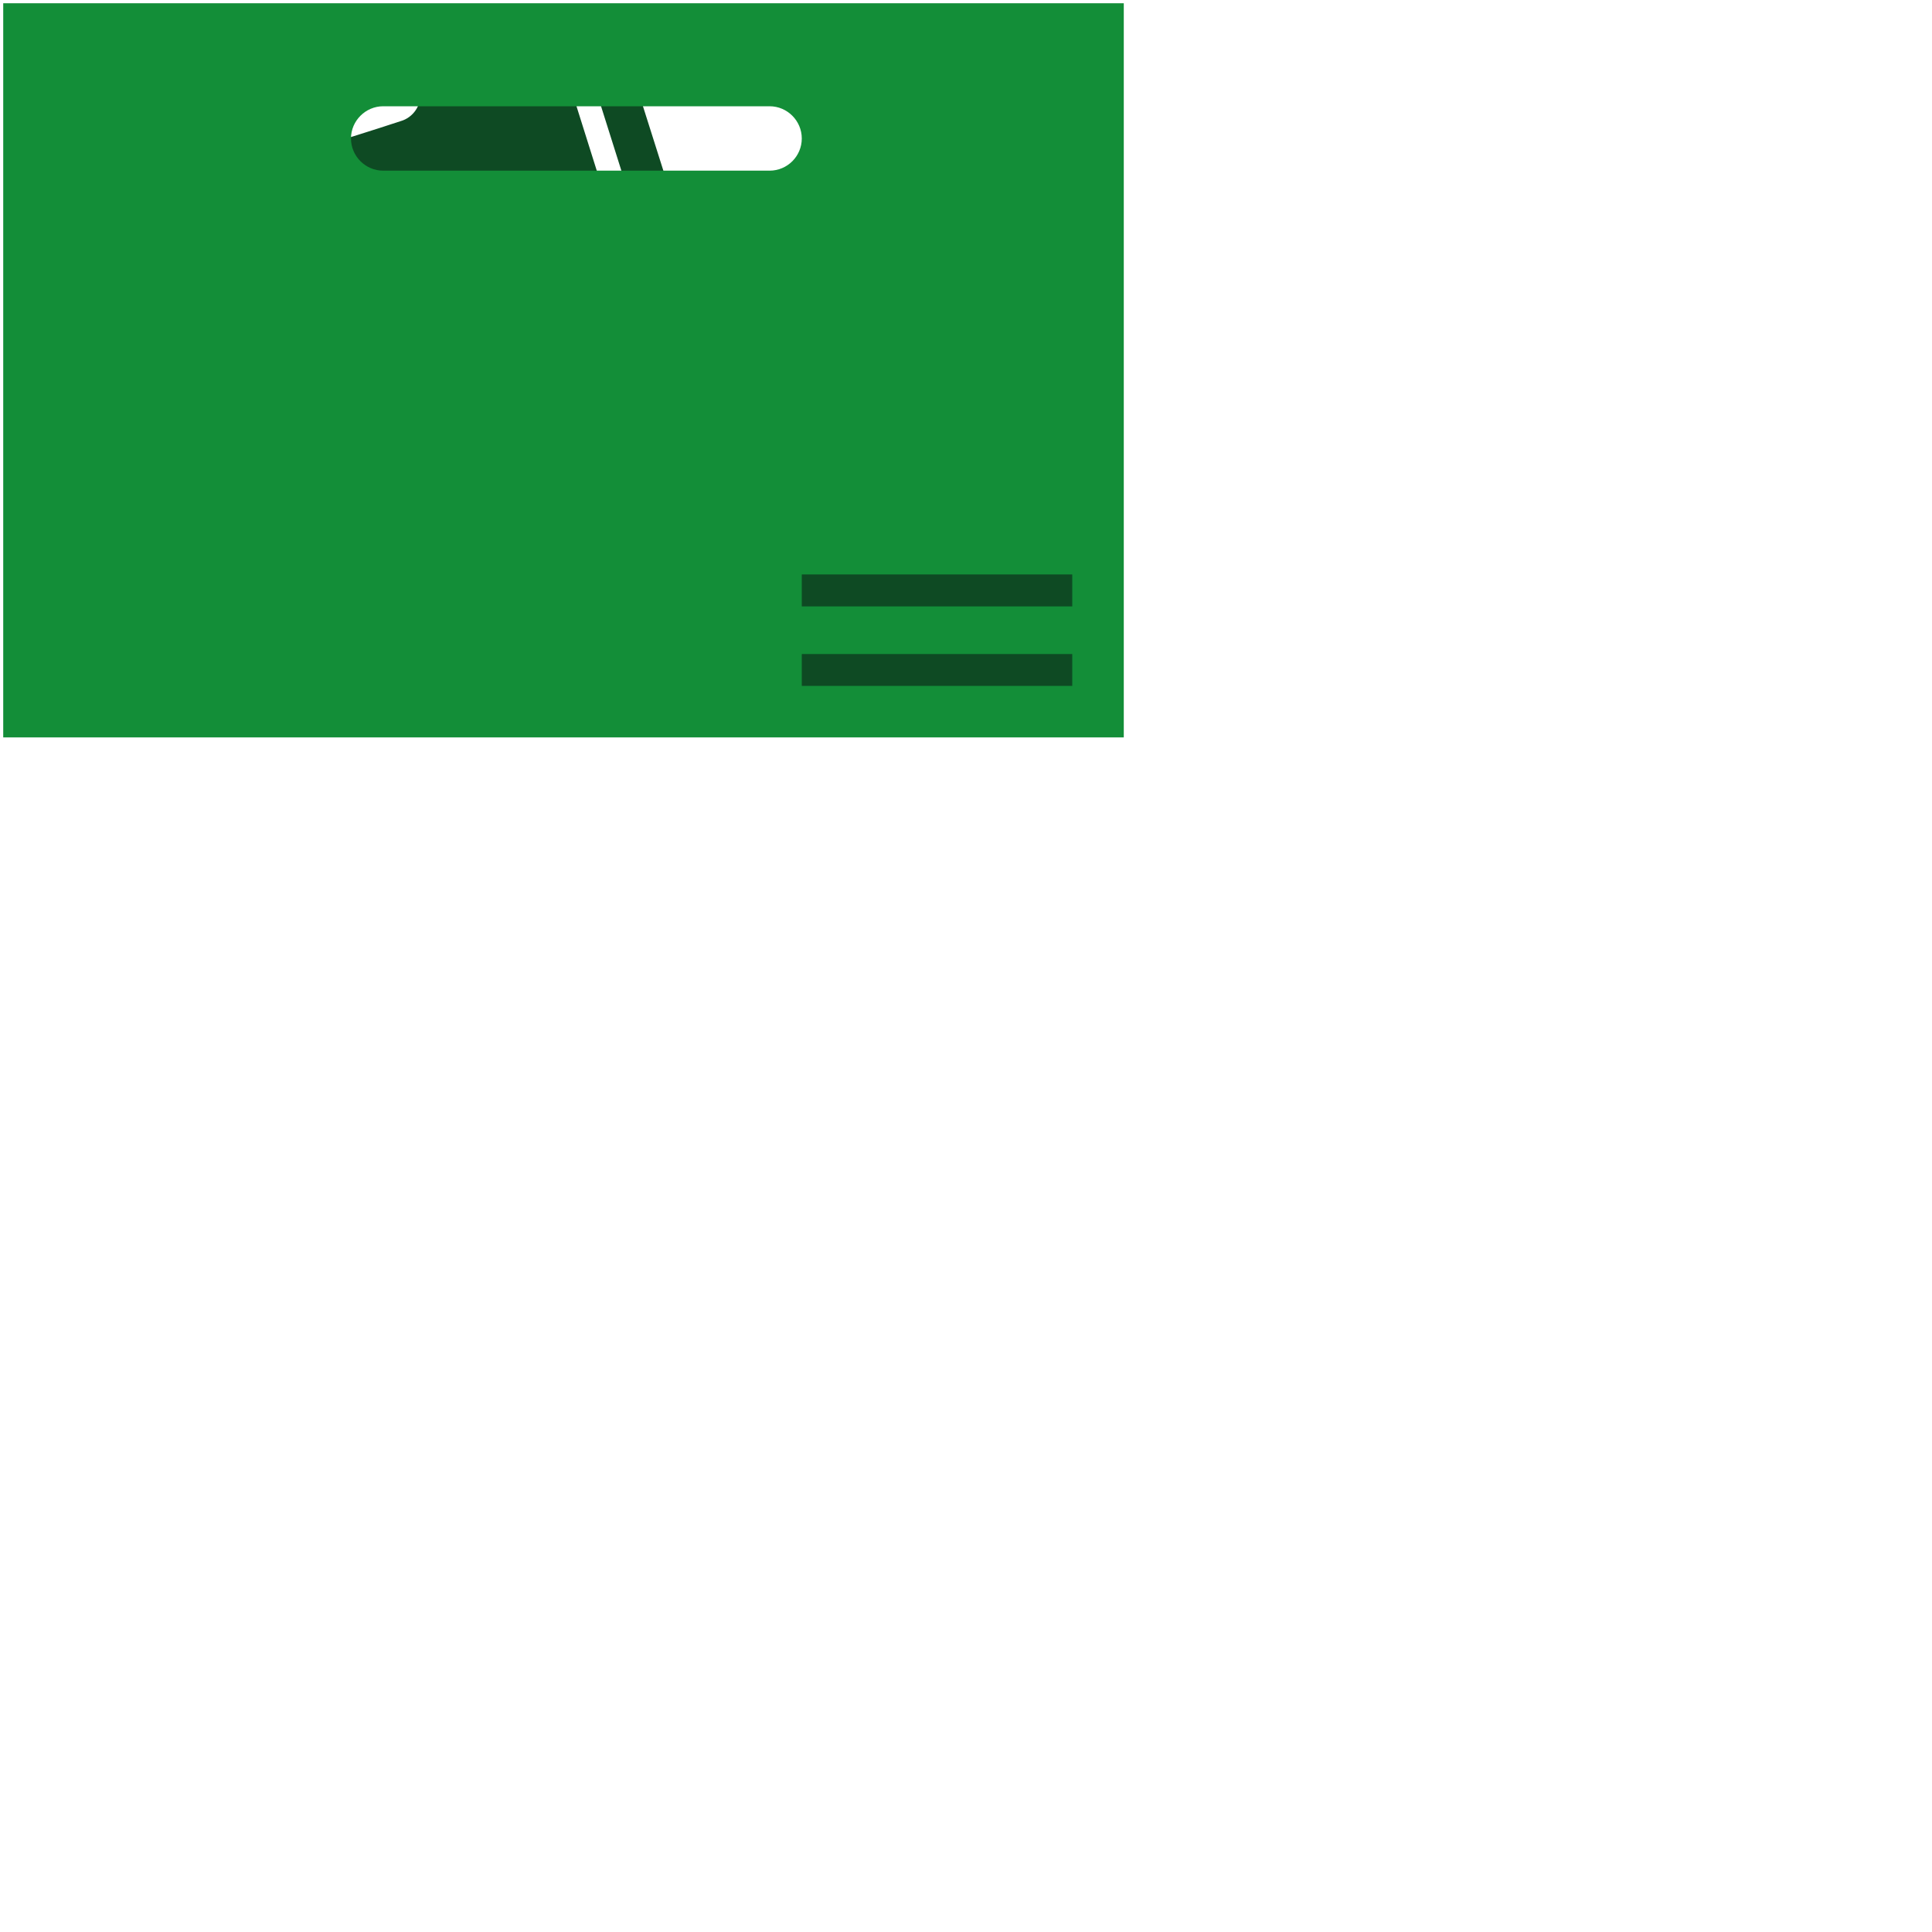
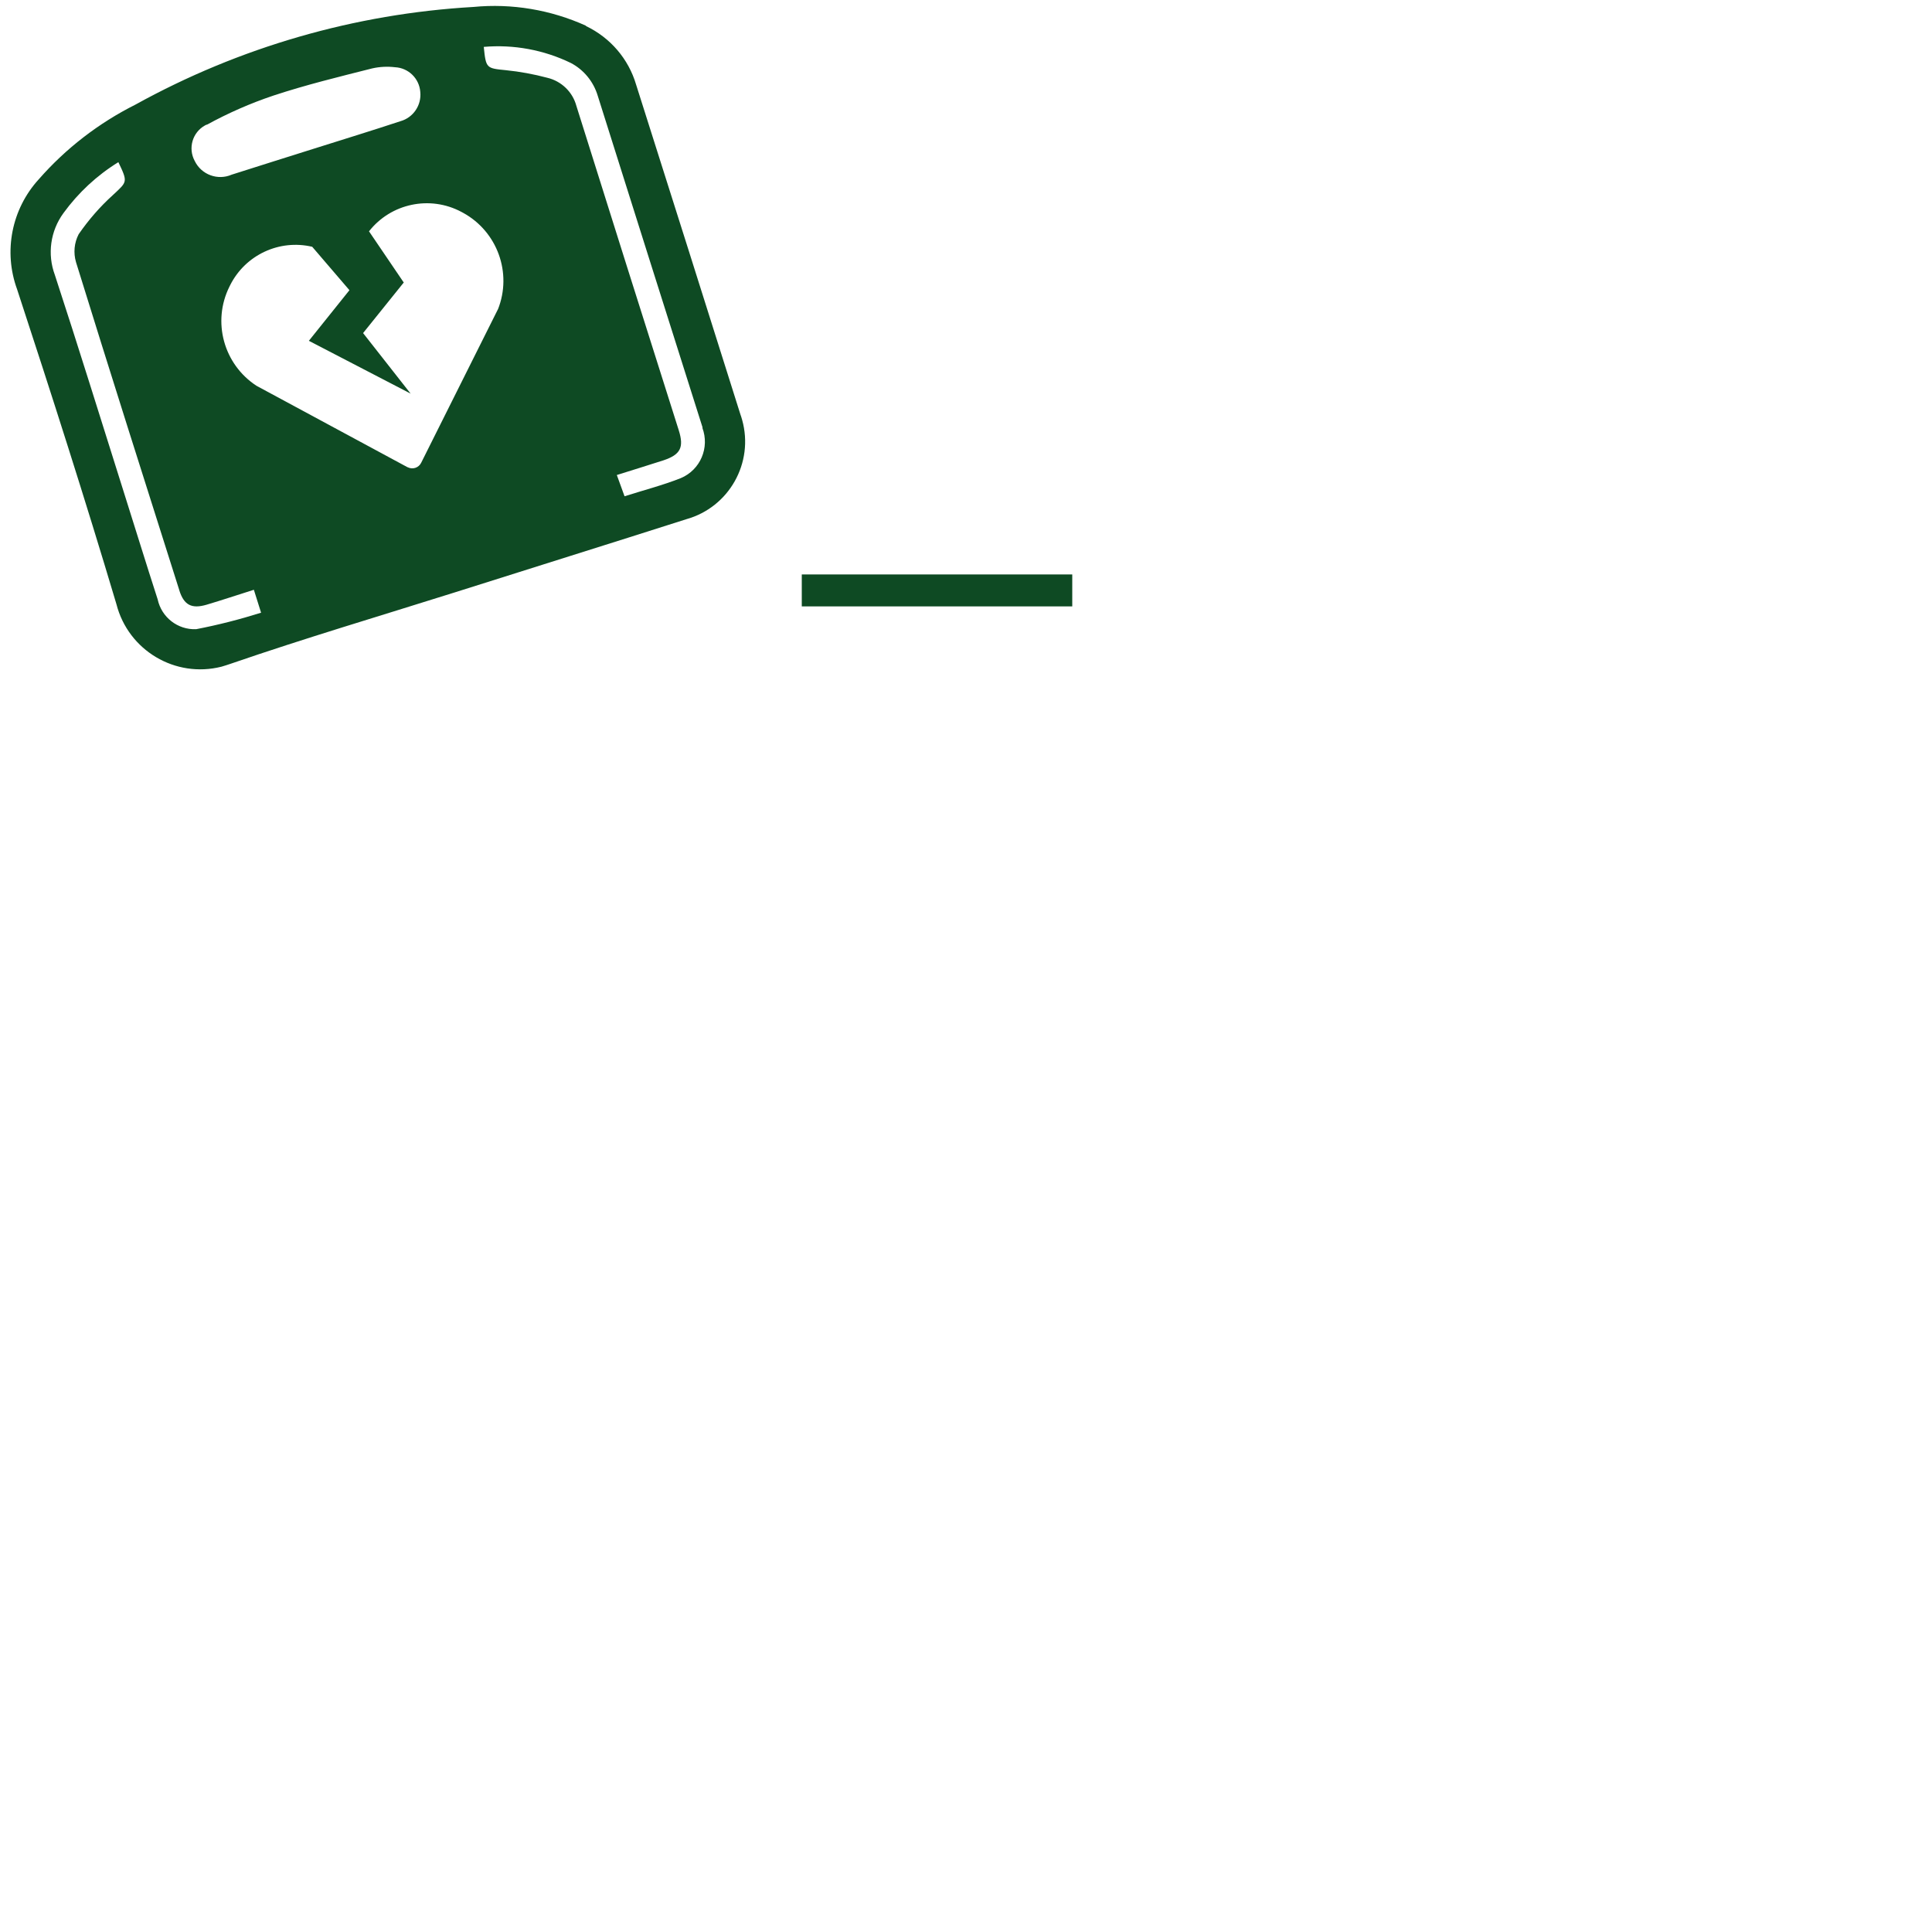
<svg xmlns="http://www.w3.org/2000/svg" xmlns:xlink="http://www.w3.org/1999/xlink" preserveAspectRatio="xMidYMid meet" width="150" height="150" viewBox="0 0 150 150" style="width:100%;height:100%">
  <defs>
    <animate repeatCount="indefinite" dur="8.008s" begin="0s" xlink:href="#_R_G_L_1_G" fill="freeze" attributeName="opacity" from="1" to="1" keyTimes="0;0.1;0.104;0.142;0.242;0.25;1" values="1;1;0;0;0;1;1" keySplines="0.167 0.167 0.833 0.833;0.167 0.167 0.833 0.833;0.167 0.167 0.833 0.833;0.167 0.167 0.833 0.833;0.167 0.167 0.833 0.833;0 0 0 0" calcMode="spline" />
    <animateMotion repeatCount="indefinite" dur="8.008s" begin="0s" xlink:href="#_R_G_L_1_G" fill="freeze" keyTimes="0;0.1;0.25;1" path="M72.11 30.89 C72.11,42.73 72.11,101.89 72.11,101.89 C72.11,101.89 72.11,42.73 72.11,30.89 C72.11,30.89 72.11,30.89 72.11,30.89 " keyPoints="0;0.5;1;1" keySplines="0.167 0.167 0.833 0.833;0.167 0.167 0.833 0.833;0 0 0 0" calcMode="spline" />
    <animateTransform repeatCount="indefinite" dur="8.008s" begin="0s" xlink:href="#_R_G_L_1_G" fill="freeze" attributeName="transform" from="1 1" to="1 1" type="scale" additive="sum" keyTimes="0;0.1;0.25;1" values="1 1;0.75 0.75;1 1;1 1" keySplines="0.167 0.167 0.833 0.833;0.167 0.167 0.833 0.833;0 0 0 0" calcMode="spline" />
    <animateTransform repeatCount="indefinite" dur="8.008s" begin="0s" xlink:href="#_R_G_L_1_G" fill="freeze" attributeName="transform" from="-29.402 -26.46" to="-29.402 -26.46" type="translate" additive="sum" keyTimes="0;1" values="-29.402 -26.46;-29.402 -26.46" keySplines="0 0 1 1" calcMode="spline" />
    <animate repeatCount="indefinite" dur="8.008s" begin="0s" xlink:href="#_R_G_L_0_G" fill="freeze" attributeName="opacity" from="1" to="1" keyTimes="0;0.142;0.204;0.246;0.25;1" values="1;1;0;0;1;1" keySplines="0.167 0.167 0.833 0.833;0.167 0.167 0.833 0.833;0.167 0.167 0.833 0.833;0.167 0.167 0.833 0.833;0 0 0 0" calcMode="spline" />
    <animateMotion repeatCount="indefinite" dur="8.008s" begin="0s" xlink:href="#_R_G_L_0_G" fill="freeze" keyTimes="0;0.142;0.204;0.25;1" path="M71.78 94.9 C71.78,94.9 71.78,94.9 71.78,94.9 C77.28,94.9 104.78,94.9 104.78,94.9 C104.78,94.9 77.28,94.9 71.78,94.9 C71.78,94.9 71.78,94.9 71.78,94.9 " keyPoints="0;0;0.5;1;1" keySplines="0.167 0.167 0.833 0.833;0.167 0.167 0.833 0.833;0.167 0.167 0.833 0.833;0 0 0 0" calcMode="spline" />
    <animateTransform repeatCount="indefinite" dur="8.008s" begin="0s" xlink:href="#_R_G_L_0_G" fill="freeze" attributeName="transform" from="1 1" to="1 1" type="scale" additive="sum" keyTimes="0;0.25;1" values="1 1;1 1;1 1" keySplines="0.167 0.167 0.833 0.833;0 0 0 0" calcMode="spline" />
    <animateTransform repeatCount="indefinite" dur="8.008s" begin="0s" xlink:href="#_R_G_L_0_G" fill="freeze" attributeName="transform" from="-43.75 -28.75" to="-43.75 -28.75" type="translate" additive="sum" keyTimes="0;1" values="-43.75 -28.75;-43.75 -28.75" keySplines="0 0 1 1" calcMode="spline" />
    <animate attributeType="XML" attributeName="opacity" dur="8s" from="0" to="1" xlink:href="#time_group" />
  </defs>
  <g id="_R_G">
    <g id="_R_G_L_1_G">
      <path id="_R_G_L_1_G_D_0_P_0" fill="#0e4a23" fill-opacity="1" fill-rule="nonzero" d=" M45.5 2 C42.76,0.76 39.74,0.25 36.75,0.54 C27.55,1.07 18.59,3.66 10.52,8.12 C7.67,9.55 5.11,11.52 3.01,13.92 C0.9,16.23 0.25,19.53 1.33,22.47 C3.99,30.58 6.6,38.72 9.04,46.91 C9.96,50.5 13.61,52.67 17.2,51.76 C17.44,51.69 17.69,51.61 17.92,51.53 C23.67,49.55 29.51,47.82 35.32,45.99 C41.31,44.09 47.31,42.22 53.29,40.31 C56.61,39.38 58.55,35.93 57.62,32.6 C57.58,32.45 57.53,32.3 57.48,32.16 C54.79,23.63 52.1,15.1 49.39,6.58 C48.8,4.57 47.38,2.92 45.49,2.02  M13.92 45.83 C14.28,46.98 14.88,47.29 16.04,46.95 C17.25,46.59 18.44,46.19 19.71,45.79 C19.71,45.79 20.27,47.57 20.27,47.57 C18.62,48.09 16.94,48.52 15.23,48.85 C13.8,48.91 12.54,47.93 12.24,46.53 C11.34,43.75 10.48,40.95 9.6,38.17 C7.83,32.56 6.09,26.94 4.26,21.35 C3.66,19.74 3.91,17.93 4.93,16.54 C6.08,14.96 7.52,13.62 9.19,12.59 C9.94,14.16 9.88,14.1 8.77,15.14 C7.77,16.04 6.88,17.07 6.11,18.18 C5.76,18.85 5.69,19.63 5.9,20.35 C8.53,28.85 11.23,37.34 13.92,45.82  M16.05 9.69 C17.71,8.78 19.44,8.02 21.23,7.42 C23.74,6.59 26.33,5.96 28.9,5.31 C29.48,5.18 30.08,5.15 30.67,5.22 C31.71,5.27 32.55,6.09 32.63,7.13 C32.74,8.16 32.09,9.13 31.09,9.41 C28.85,10.15 26.6,10.84 24.35,11.55 C22.24,12.21 20.11,12.89 17.99,13.56 C16.91,14.03 15.64,13.57 15.12,12.5 C14.58,11.51 14.94,10.27 15.93,9.73 C15.97,9.71 16.01,9.69 16.05,9.67  M38.66 24.01 C38.66,24.01 32.7,35.93 32.7,35.93 C32.51,36.32 32.04,36.47 31.66,36.28 C31.65,36.28 31.64,36.27 31.63,36.27 C31.63,36.27 19.91,29.95 19.91,29.95 C17.36,28.28 16.46,24.98 17.81,22.26 C17.81,22.26 17.88,22.12 17.88,22.12 C19.06,19.79 21.69,18.56 24.24,19.16 C24.24,19.16 27.13,22.53 27.13,22.53 C27.13,22.53 23.98,26.46 23.98,26.46 C23.98,26.46 31.88,30.56 31.88,30.56 C31.88,30.56 28.19,25.86 28.19,25.86 C28.19,25.86 31.35,21.93 31.35,21.93 C31.35,21.93 31.31,21.88 31.31,21.88 C31.31,21.88 28.65,17.96 28.65,17.96 C30.35,15.79 33.38,15.15 35.82,16.45 C35.82,16.45 35.95,16.52 35.95,16.52 C38.62,17.98 39.78,21.2 38.66,24.02  M54.53 33.21 C55.11,34.75 54.38,36.48 52.86,37.12 C51.48,37.67 50.03,38.04 48.49,38.53 C48.49,38.53 47.89,36.88 47.89,36.88 C49.18,36.47 50.35,36.12 51.51,35.74 C52.83,35.3 53.12,34.74 52.7,33.41 C50.04,25.01 47.38,16.61 44.75,8.22 C44.46,7.14 43.59,6.3 42.5,6.04 C41.45,5.76 40.37,5.56 39.28,5.45 C37.76,5.3 37.73,5.31 37.56,3.64 C39.88,3.44 42.22,3.87 44.32,4.89 C45.33,5.42 46.08,6.34 46.41,7.44 C49.12,16.03 51.83,24.62 54.55,33.2 " />
    </g>
    <g id="_R_G_L_0_G">
-       <path id="_R_G_L_0_G_D_0_P_0" fill="#138e38" fill-opacity="1" fill-rule="nonzero" d=" M0.25 57.25 C0.25,57.25 87.25,57.25 87.25,57.25 C87.25,57.25 87.25,0.25 87.25,0.25 C87.25,0.25 0.25,0.25 0.25,0.25 C0.25,0.25 0.25,57.25 0.25,57.25z  M59.75 13.25 C59.75,13.25 29.75,13.25 29.75,13.25 C28.38,13.25 27.25,12.13 27.25,10.75 C27.25,9.38 28.38,8.25 29.75,8.25 C29.75,8.25 59.75,8.25 59.75,8.25 C61.13,8.25 62.25,9.38 62.25,10.75 C62.25,12.13 61.13,13.25 59.75,13.25z " />
-       <path id="_R_G_L_0_G_D_1_P_0" fill="#0e4a23" fill-opacity="1" fill-rule="nonzero" d=" M83.25 53.25 C83.25,53.25 62.25,53.25 62.25,53.25 C62.25,53.25 62.25,50.78 62.25,50.78 C62.25,50.78 83.25,50.78 83.25,50.78 C83.25,50.78 83.25,53.25 83.25,53.25z " />
      <path id="_R_G_L_0_G_D_2_P_0" fill="#0e4a23" fill-opacity="1" fill-rule="nonzero" d=" M83.25 47.08 C83.25,47.08 62.25,47.08 62.25,47.08 C62.25,47.08 62.25,44.6 62.25,44.6 C62.25,44.6 83.25,44.6 83.25,44.6 C83.25,44.6 83.25,47.08 83.25,47.08z " />
    </g>
  </g>
  <g id="time_group" />
</svg>